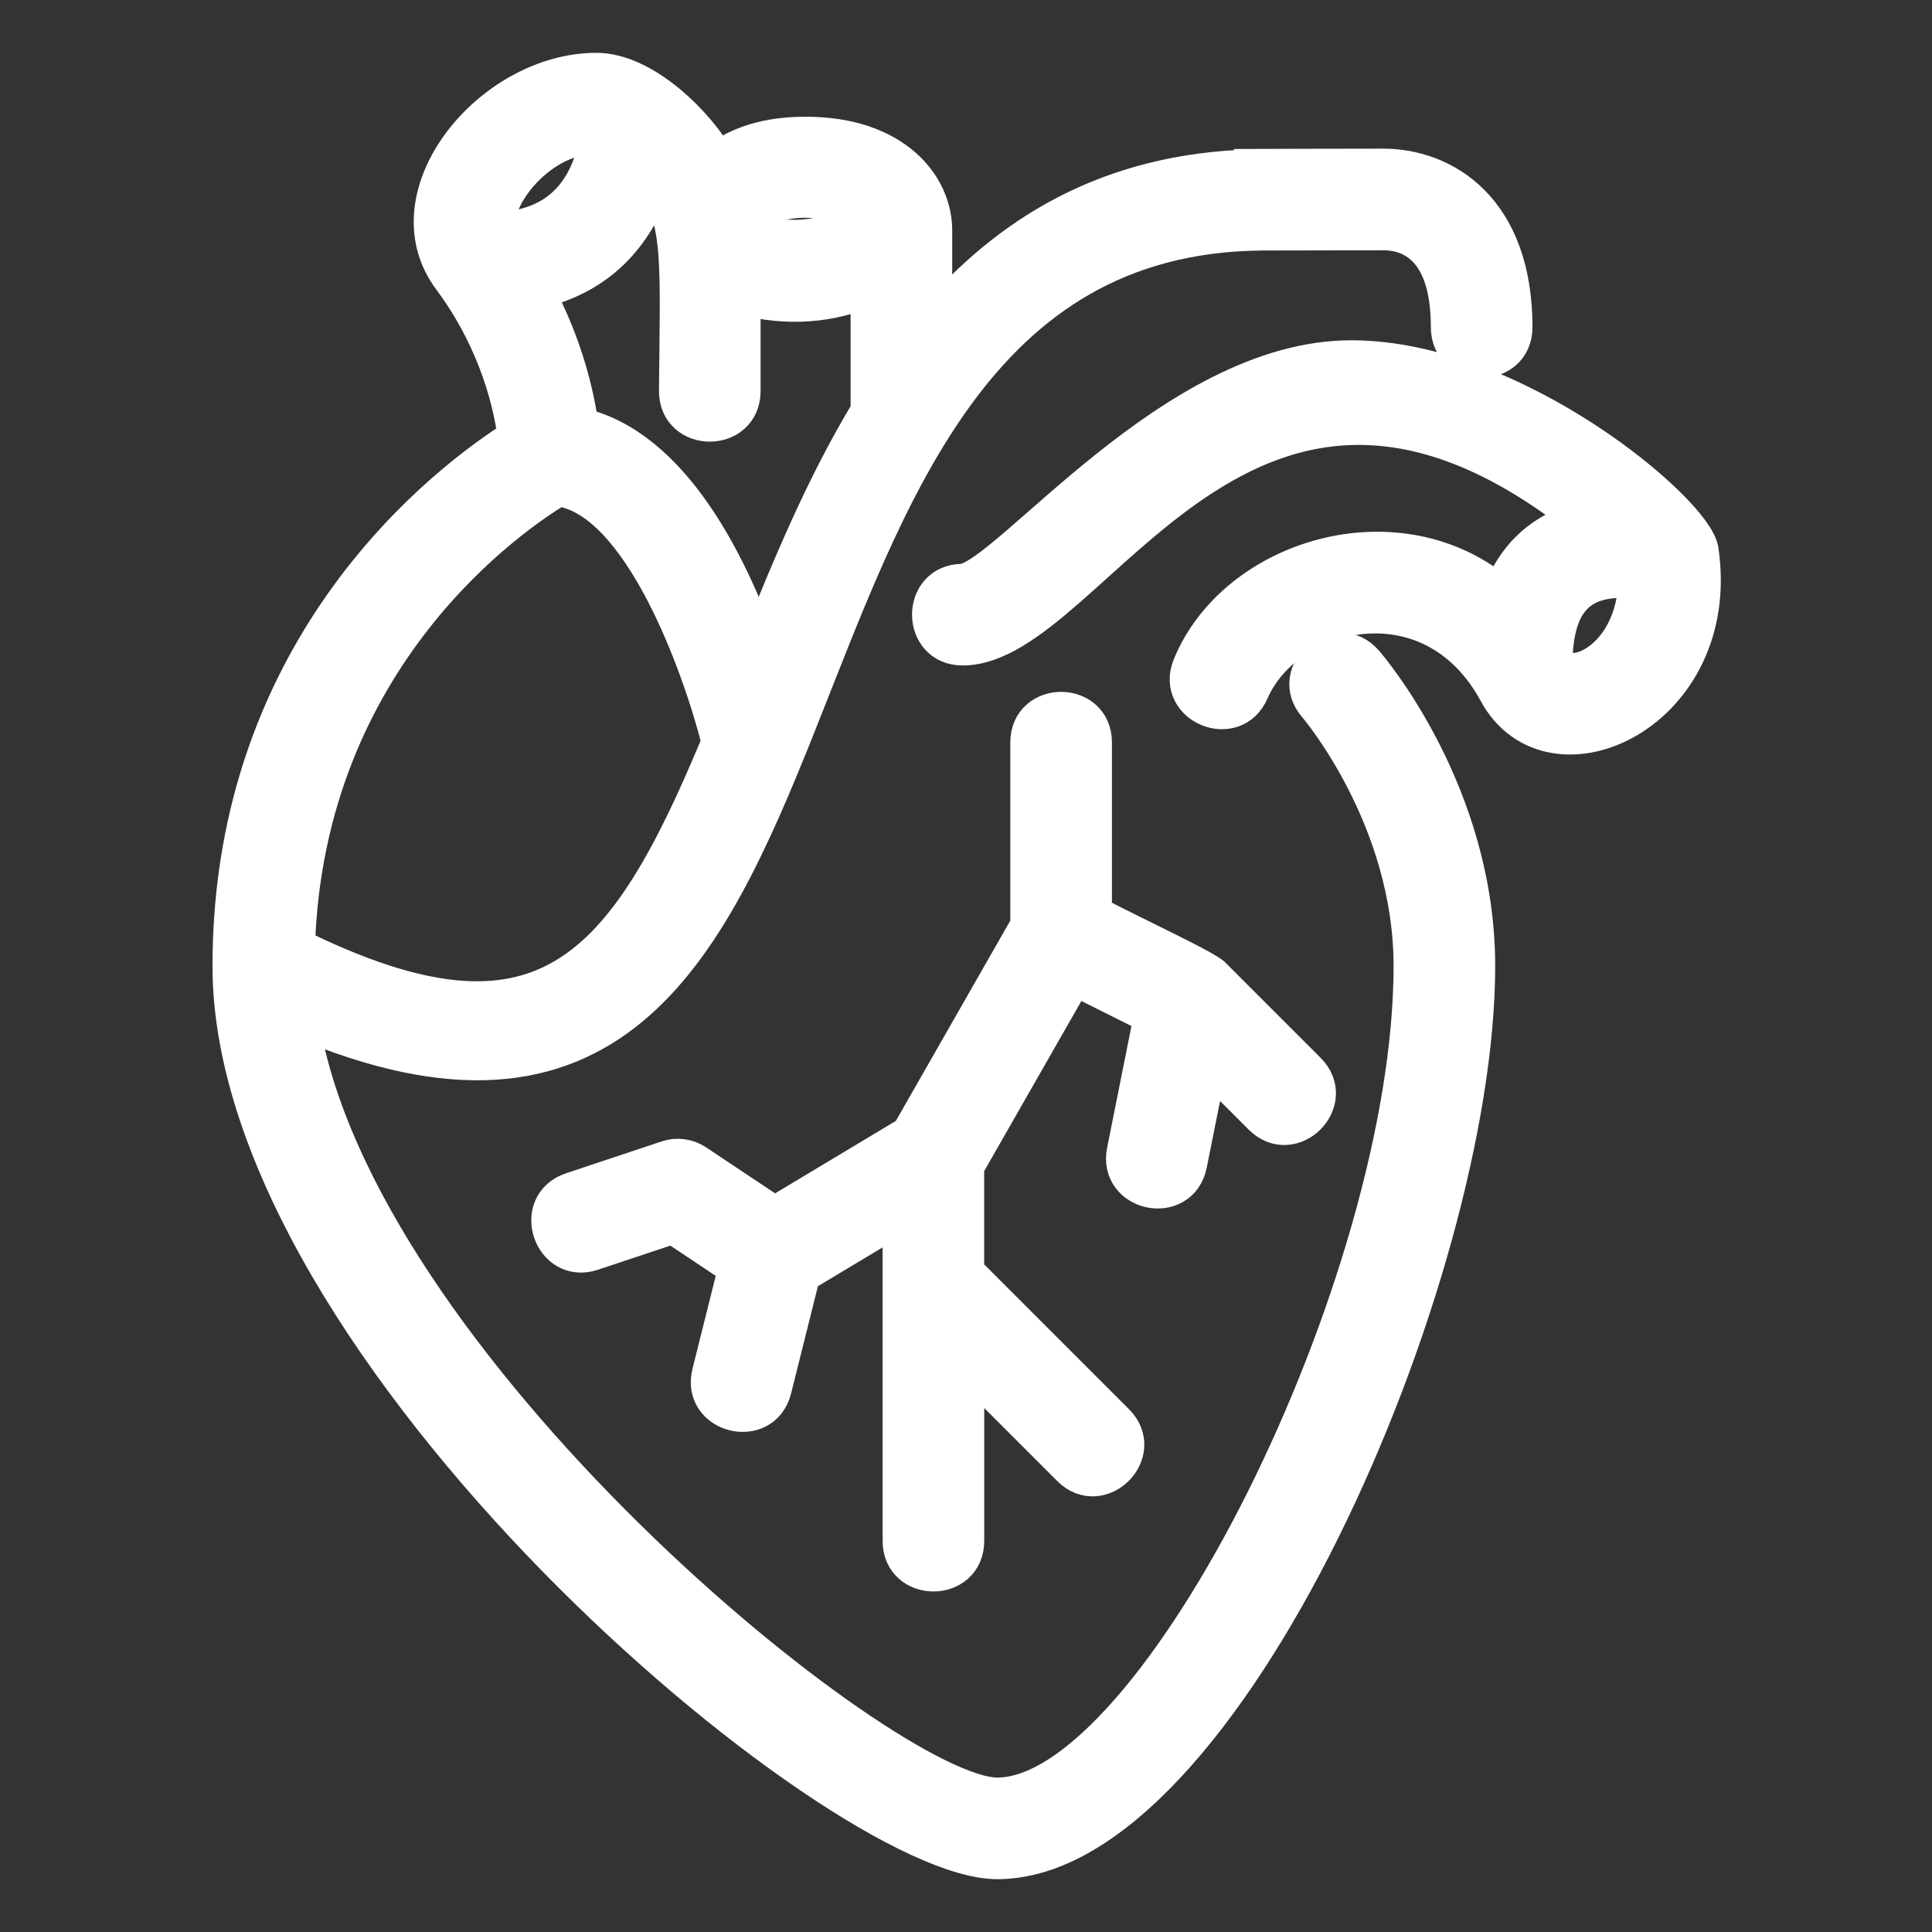
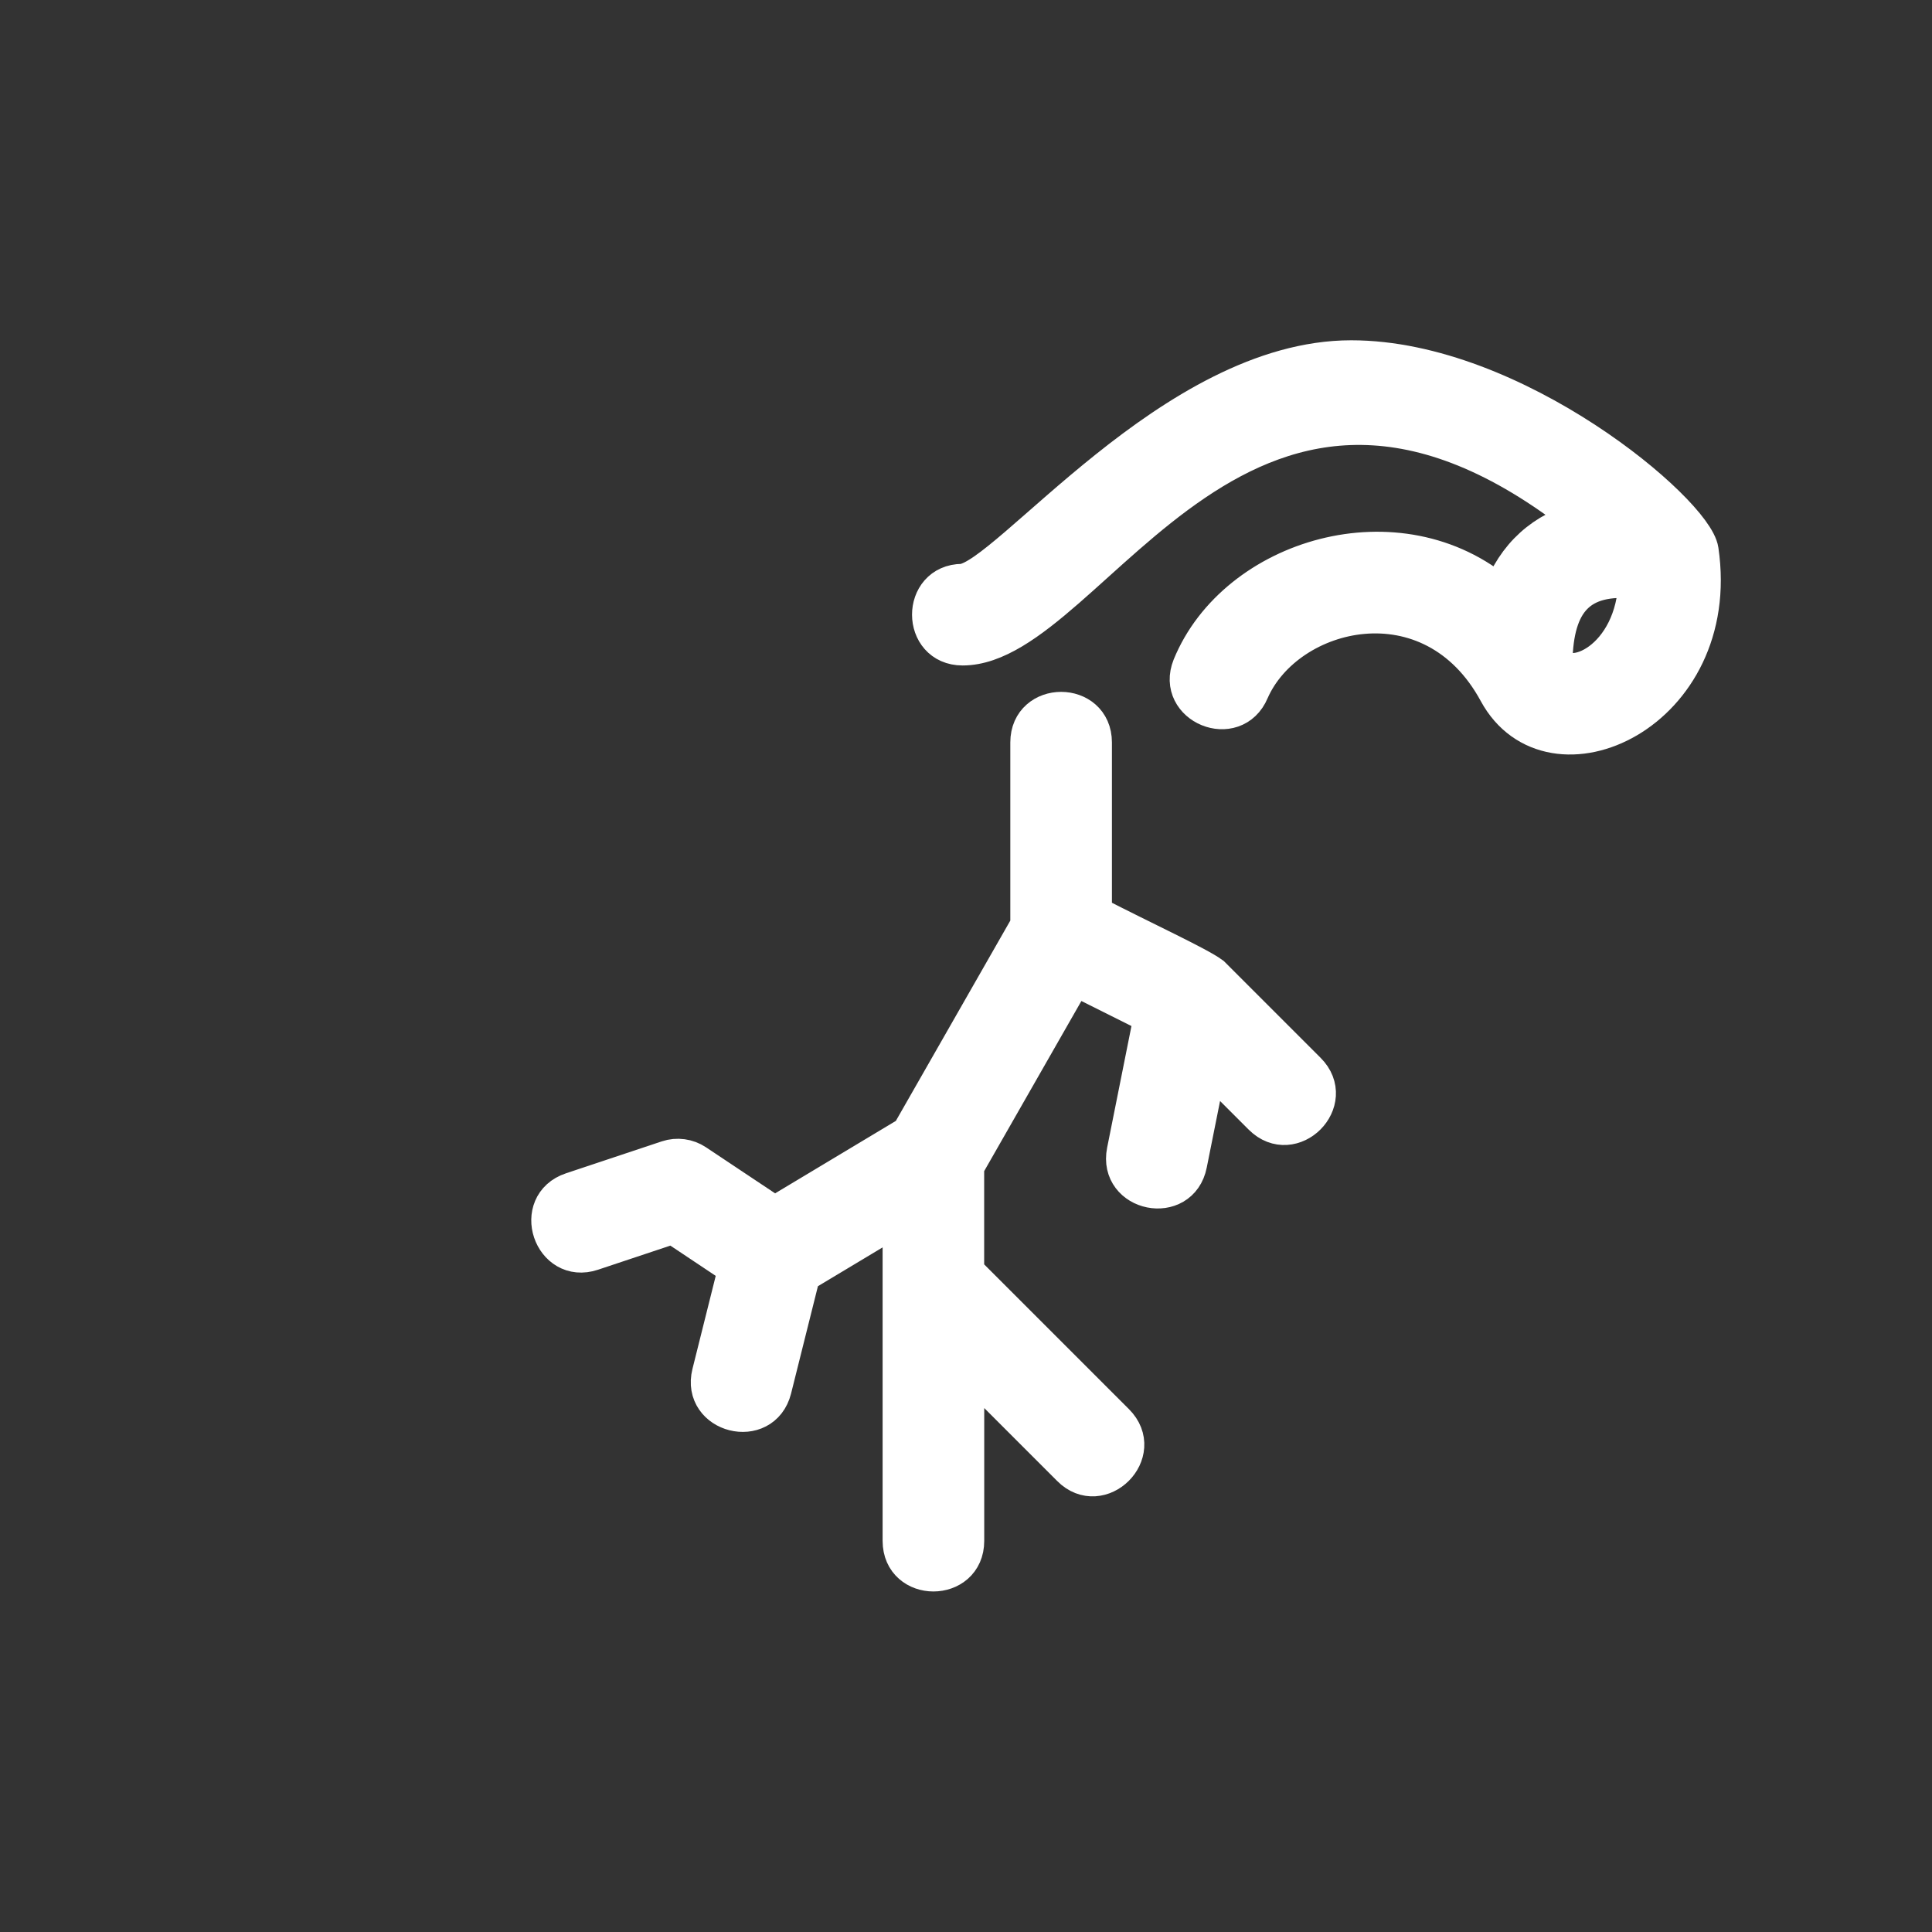
<svg xmlns="http://www.w3.org/2000/svg" width="512" height="512" viewBox="0 0 512 512" fill="none">
  <rect x="0" y="0" width="512" height="512" fill="#333333" stroke="none" />
-   <path d="M450.447 145.88C450.447 145.871 450.447 145.854 450.439 145.846C448.991 135.807 401.388 95.179 358.085 95.179C310.947 95.179 267.289 153.21 255.058 154.429C243.885 154.471 243.927 171.357 255.1 171.357C289.474 171.357 329.721 66.366 419.747 137.822C409.091 140.48 401.6 147.285 397.706 157.814C370.79 134.614 327.478 147.725 315.67 176.656C311.54 186.923 327.03 193.314 331.346 183.038C340.987 161.014 379.525 151.517 396.809 183.402C411.029 209.599 456.711 188.76 450.447 145.88ZM411.723 175.378C411.994 159.482 418.224 151.983 433.908 153.692C433.375 174.955 415.786 182.691 411.723 175.378Z" fill="white" stroke="white" stroke-width="10" />
-   <path d="M348.87 186.779C349.124 187.075 374.313 216.59 374.313 256C374.313 340.321 306.438 476.071 264.278 476.071C234.306 476.071 93.341 361.253 79.451 270.059C243.1 339.669 181.92 62.938 334.286 61.389C340.312 61.372 357.368 61.321 366.552 61.321C373.137 61.321 384.191 64.623 384.191 86.714C384.191 97.912 401.12 97.912 401.12 86.714C401.12 55.481 382.498 44.393 366.552 44.393C356.42 44.393 341.531 44.444 332.034 44.469V44.587C293.86 45.569 267.232 62.075 247.349 85.445V61.474C247.569 49.353 236.921 35.929 213.492 35.929C203.699 35.929 195.912 38.29 190.097 42.802C184.756 33.178 170.646 19 158.042 19C130.271 19 103.219 51.723 119.623 73.739C132.362 90.853 135.917 108.036 136.915 116.001C119.428 127.055 61.312 170.231 61.312 256C61.312 357.47 222.049 493 264.278 493C323.985 493 391.242 338.391 391.242 256C391.242 210.344 362.87 177.087 361.668 175.691C354.312 167.218 341.548 178.323 348.87 186.779ZM201.007 171.662C192.949 149.172 177.781 118.599 153.624 113.021C152.566 105.056 149.62 91.657 141.681 76.972C157.865 73.425 168.132 63.014 173.21 47.728C181.031 58.046 179.906 70.573 179.635 103.643C179.635 114.841 196.563 114.841 196.563 103.643V78.377C208.616 81.585 219.959 80.645 230.42 76.219V109.026C218.41 128.892 209.277 150.95 201.007 171.662ZM229.015 57.885C215.947 65.824 203.597 63.277 197.063 60.831C200.906 49.801 223.945 51.224 229.015 57.885ZM158.787 36.047C156.206 51.325 147.75 60.534 131.955 61.237C129.12 52.942 143.645 34.532 158.787 36.047ZM147.809 129.154C170.079 131.804 186.059 177.223 190.926 196.657C165.609 257.811 143.941 283.28 78.47 250.981C80.831 173.312 136.331 136.01 147.809 129.154Z" fill="white" stroke="white" stroke-width="10" />
+   <path d="M450.447 145.88C448.991 135.807 401.388 95.179 358.085 95.179C310.947 95.179 267.289 153.21 255.058 154.429C243.885 154.471 243.927 171.357 255.1 171.357C289.474 171.357 329.721 66.366 419.747 137.822C409.091 140.48 401.6 147.285 397.706 157.814C370.79 134.614 327.478 147.725 315.67 176.656C311.54 186.923 327.03 193.314 331.346 183.038C340.987 161.014 379.525 151.517 396.809 183.402C411.029 209.599 456.711 188.76 450.447 145.88ZM411.723 175.378C411.994 159.482 418.224 151.983 433.908 153.692C433.375 174.955 415.786 182.691 411.723 175.378Z" fill="white" stroke="white" stroke-width="10" />
  <path d="M272.742 196.75V245.293L241.103 300.666L205.273 322.166L184.333 308.208C182.158 306.761 179.432 306.397 176.96 307.218L151.568 315.682C140.911 319.237 146.345 335.302 156.925 331.739L178.391 324.586L195.379 335.912L188.362 363.979C185.653 374.822 202.057 378.978 204.791 368.093L212.409 337.638L238.902 321.742V408.357C238.902 419.556 255.831 419.556 255.831 408.357V361.076L283.704 388.949C291.542 396.871 303.603 384.928 295.655 376.98L255.814 337.139V309.037L284.584 258.692L305.499 269.145L298.304 305.127C296.112 316.147 312.702 319.525 314.894 308.453L320.261 281.639L334.472 295.85C342.412 303.756 354.355 291.787 346.441 283.873L321.048 258.48C317.434 255.797 303.315 249.33 289.671 242.305V196.75C289.671 185.552 272.742 185.552 272.742 196.75Z" fill="white" stroke="white" stroke-width="10" />
</svg>